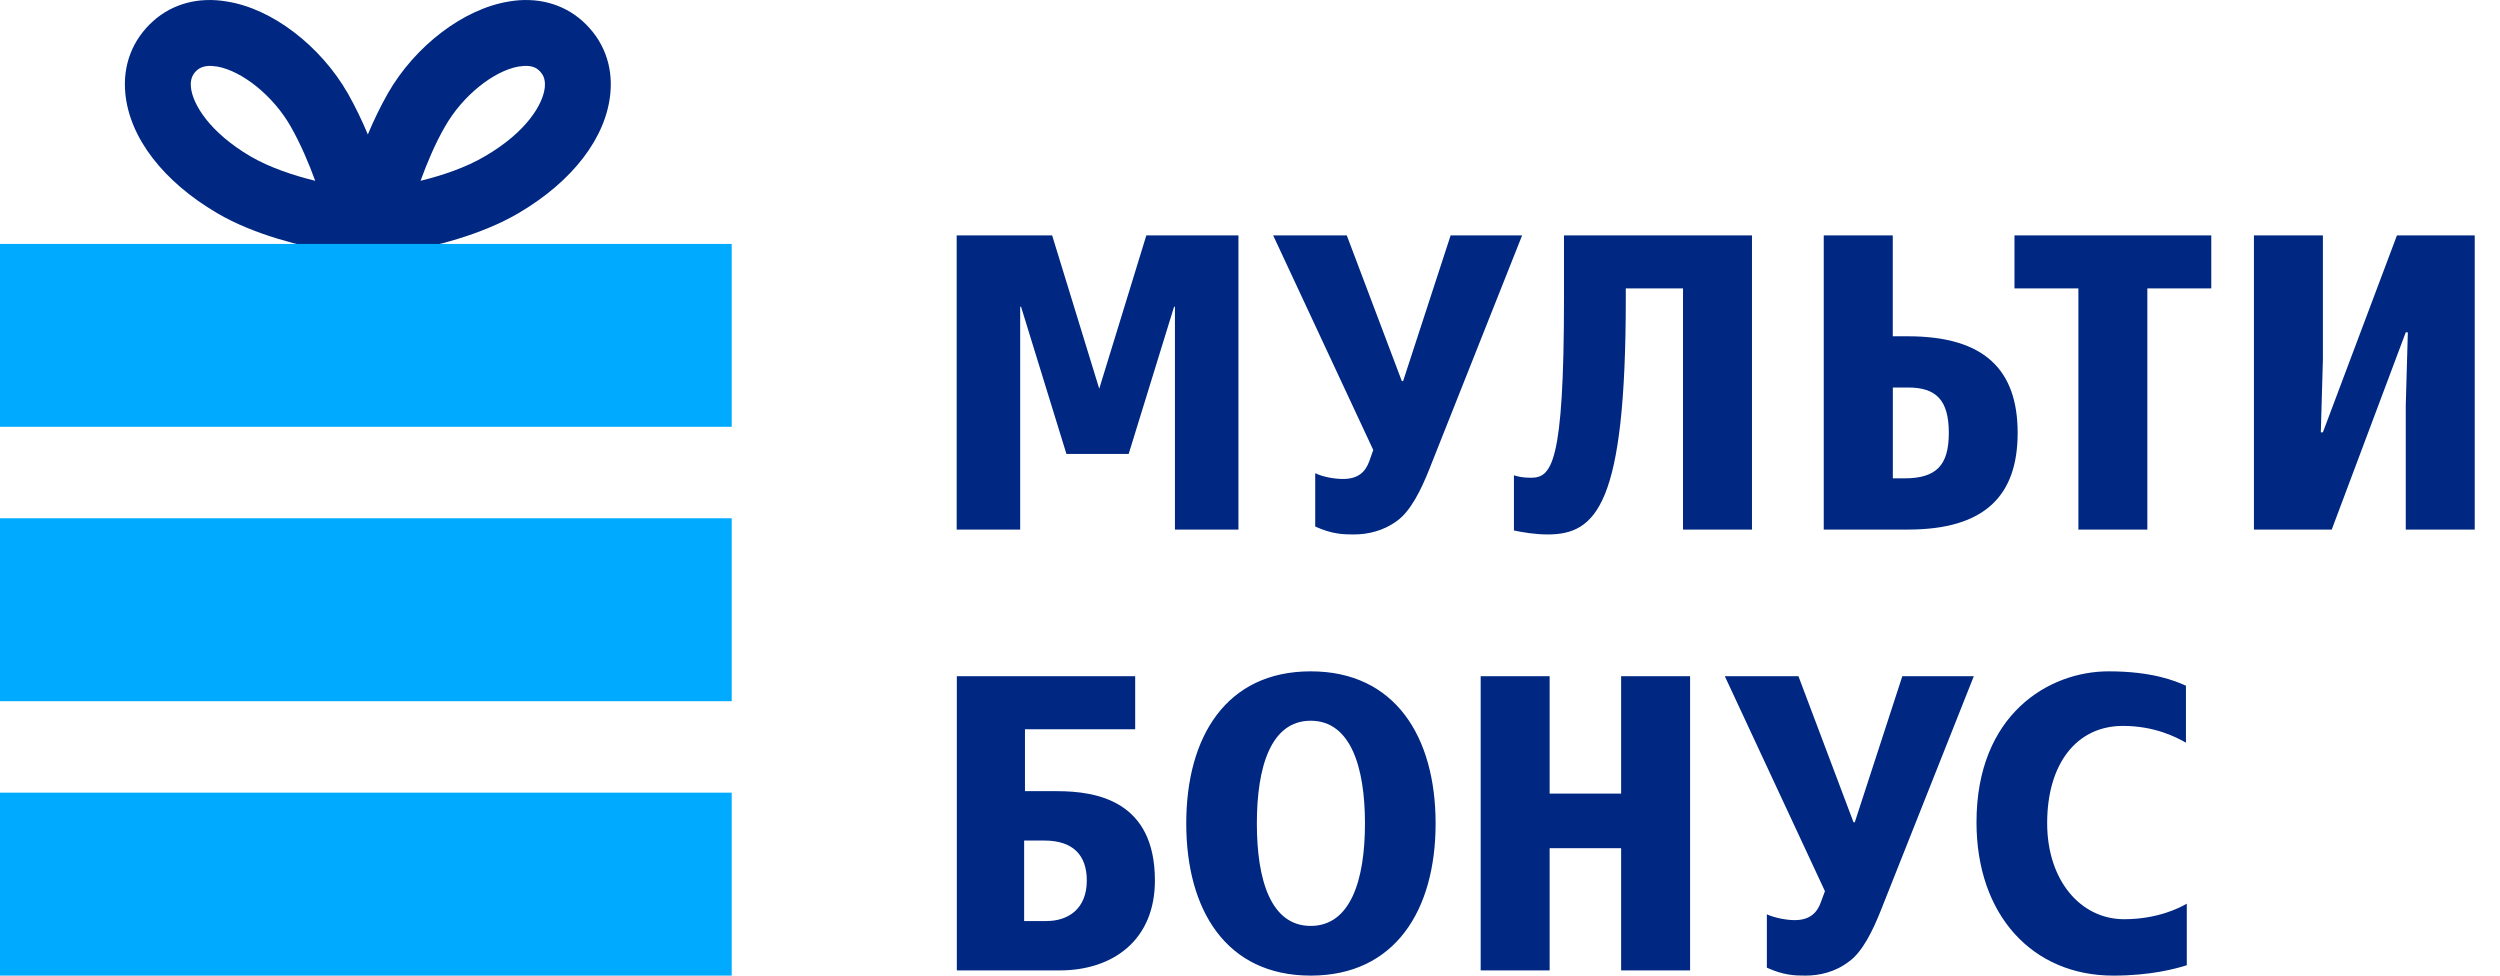
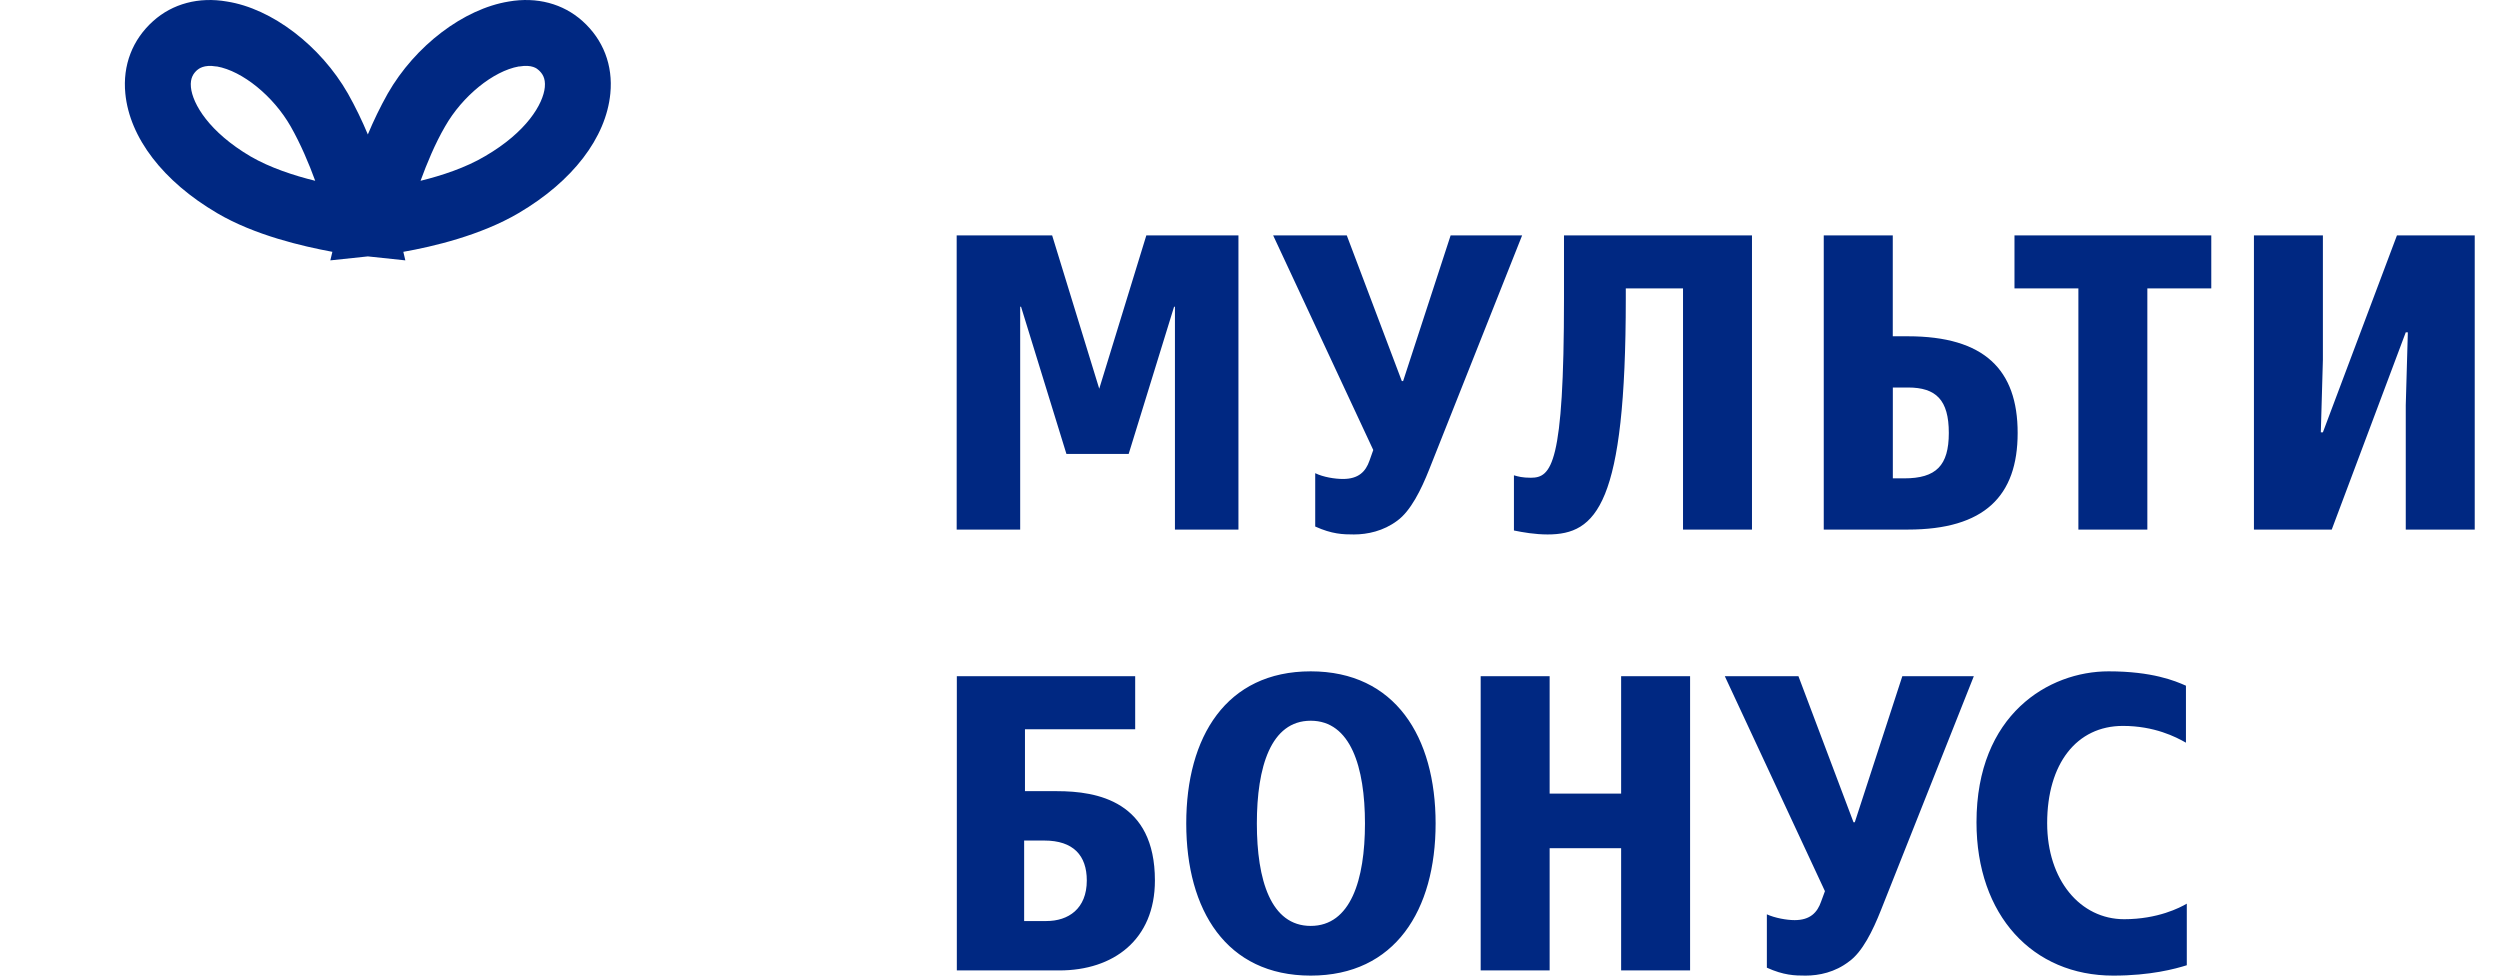
<svg xmlns="http://www.w3.org/2000/svg" width="82" height="32" viewBox="0 0 82 32" fill="none">
  <path fill-rule="evenodd" clip-rule="evenodd" d="M4.111 3.07C4.253 4.52 5.35 5.95 7.121 6.99C8.36 7.72 9.935 8.08 10.902 8.26L10.835 8.54L12.066 8.41L13.295 8.54L13.229 8.26C14.196 8.09 15.77 7.72 17.009 6.99C18.78 5.95 19.877 4.52 20.019 3.07C20.111 2.14 19.786 1.3 19.105 0.69C18.469 0.12 17.61 -0.11 16.688 0.05C15.209 0.29 13.615 1.5 12.717 3.07C12.47 3.51 12.253 3.96 12.065 4.41C11.877 3.96 11.66 3.51 11.413 3.07C10.515 1.5 8.92 0.28 7.442 0.05C6.52 -0.11 5.661 0.12 5.025 0.69C4.344 1.3 4.019 2.14 4.111 3.07ZM6.464 2.3C6.517 2.26 6.68 2.11 7.093 2.18C7.101 2.18 7.109 2.18 7.116 2.18C7.952 2.33 8.967 3.15 9.536 4.15C9.86 4.72 10.131 5.36 10.339 5.93C9.645 5.76 8.854 5.5 8.217 5.13C6.86 4.33 6.316 3.41 6.262 2.86C6.232 2.55 6.355 2.4 6.464 2.3ZM14.597 4.15C15.165 3.15 16.18 2.33 17.016 2.18H17.02C17.025 2.18 17.032 2.18 17.039 2.18C17.451 2.11 17.615 2.25 17.668 2.3C17.778 2.4 17.9 2.55 17.87 2.86C17.817 3.41 17.272 4.33 15.915 5.12C15.277 5.5 14.486 5.76 13.794 5.93C14.002 5.36 14.271 4.71 14.597 4.15ZM34.51 7.72H31.379V17.37H33.462V10.06H33.49L34.979 14.89H37.02L38.51 10.06H38.538V17.37H40.621V7.72H37.6L36.055 12.75L34.51 7.72ZM43.139 17.27V15.52C43.401 15.65 43.787 15.71 44.049 15.71C44.559 15.71 44.794 15.47 44.919 15.11L45.043 14.76L41.759 7.72H44.174L45.98 12.5H46.022L47.581 7.72H49.926L46.877 15.4C46.615 16.06 46.271 16.76 45.829 17.08C45.374 17.42 44.85 17.53 44.408 17.53C44.049 17.53 43.69 17.52 43.139 17.27ZM49.657 15.59V17.4C49.946 17.46 50.347 17.53 50.761 17.53C52.361 17.53 53.326 16.57 53.326 9.79V9.46H55.203V17.37H57.465V7.72H51.299V9.79C51.299 15.26 50.885 15.67 50.209 15.67C49.934 15.67 49.795 15.63 49.657 15.59ZM62.083 7.72H59.821H59.819V17.37H62.579C65.09 17.37 66.179 16.27 66.179 14.2C66.179 12.13 65.09 11.03 62.579 11.03H62.083V7.72ZM62.085 12.71H62.581C63.505 12.71 63.921 13.12 63.921 14.2C63.921 15.27 63.506 15.69 62.458 15.69H62.085V12.71ZM66.075 9.46H68.171V17.37H70.433V9.46H72.53V7.72H66.075V9.46ZM73.929 7.72H76.191V11.8L76.123 14.18H76.191L78.62 7.72H81.171V17.37H78.909V13.29L78.977 10.9H78.909L76.481 17.37H73.929V7.72ZM31.385 22.18H37.234V23.92H33.619V25.95H34.667C35.991 25.95 37.881 26.28 37.881 28.88C37.881 30.83 36.515 31.83 34.749 31.83H31.384V22.18H31.385ZM33.592 30.21H34.323C35.04 30.21 35.647 29.81 35.647 28.88C35.647 28.06 35.206 27.57 34.254 27.57H33.592V30.21ZM47.088 27.01C47.088 24.17 45.763 22.02 42.991 22.02C40.218 22.02 38.907 24.17 38.909 27.01C38.909 29.85 40.219 32 42.991 32C45.763 32 47.088 29.85 47.088 27.01ZM44.771 27.01C44.771 28.86 44.301 30.37 42.991 30.37C41.68 30.37 41.225 28.86 41.225 27.01C41.225 25.16 41.68 23.64 42.991 23.64C44.301 23.64 44.771 25.16 44.771 27.01ZM50.828 27.82H53.173V31.83H55.435V22.18H53.173V26.03H50.828V22.18H48.566V31.83H50.828V27.82ZM57.953 31.74V29.99C58.216 30.11 58.602 30.18 58.864 30.18C59.374 30.18 59.609 29.93 59.733 29.57L59.858 29.23L56.574 22.18H58.989L60.795 26.97H60.837L62.396 22.18H64.741L61.692 29.86C61.43 30.52 61.086 31.23 60.644 31.54C60.189 31.89 59.665 32 59.223 32C58.864 32 58.505 31.99 57.953 31.74ZM69.161 22.02C67.202 22.02 64.829 23.43 64.829 26.97C64.829 30.03 66.678 32 69.313 32C70.541 32 71.341 31.78 71.727 31.66V29.64C71.506 29.77 70.776 30.15 69.672 30.15C68.237 30.15 67.147 28.87 67.147 27C67.147 25.05 68.113 23.81 69.63 23.81C70.664 23.81 71.368 24.17 71.699 24.36V22.49H71.697C71.337 22.33 70.592 22.02 69.161 22.02Z" fill="#002882" />
-   <path fill-rule="evenodd" clip-rule="evenodd" d="M0 8H24V14H0V8ZM0 17H24V23H0V17ZM24 26H0V32H24V26Z" fill="#00AAFF" />
</svg>